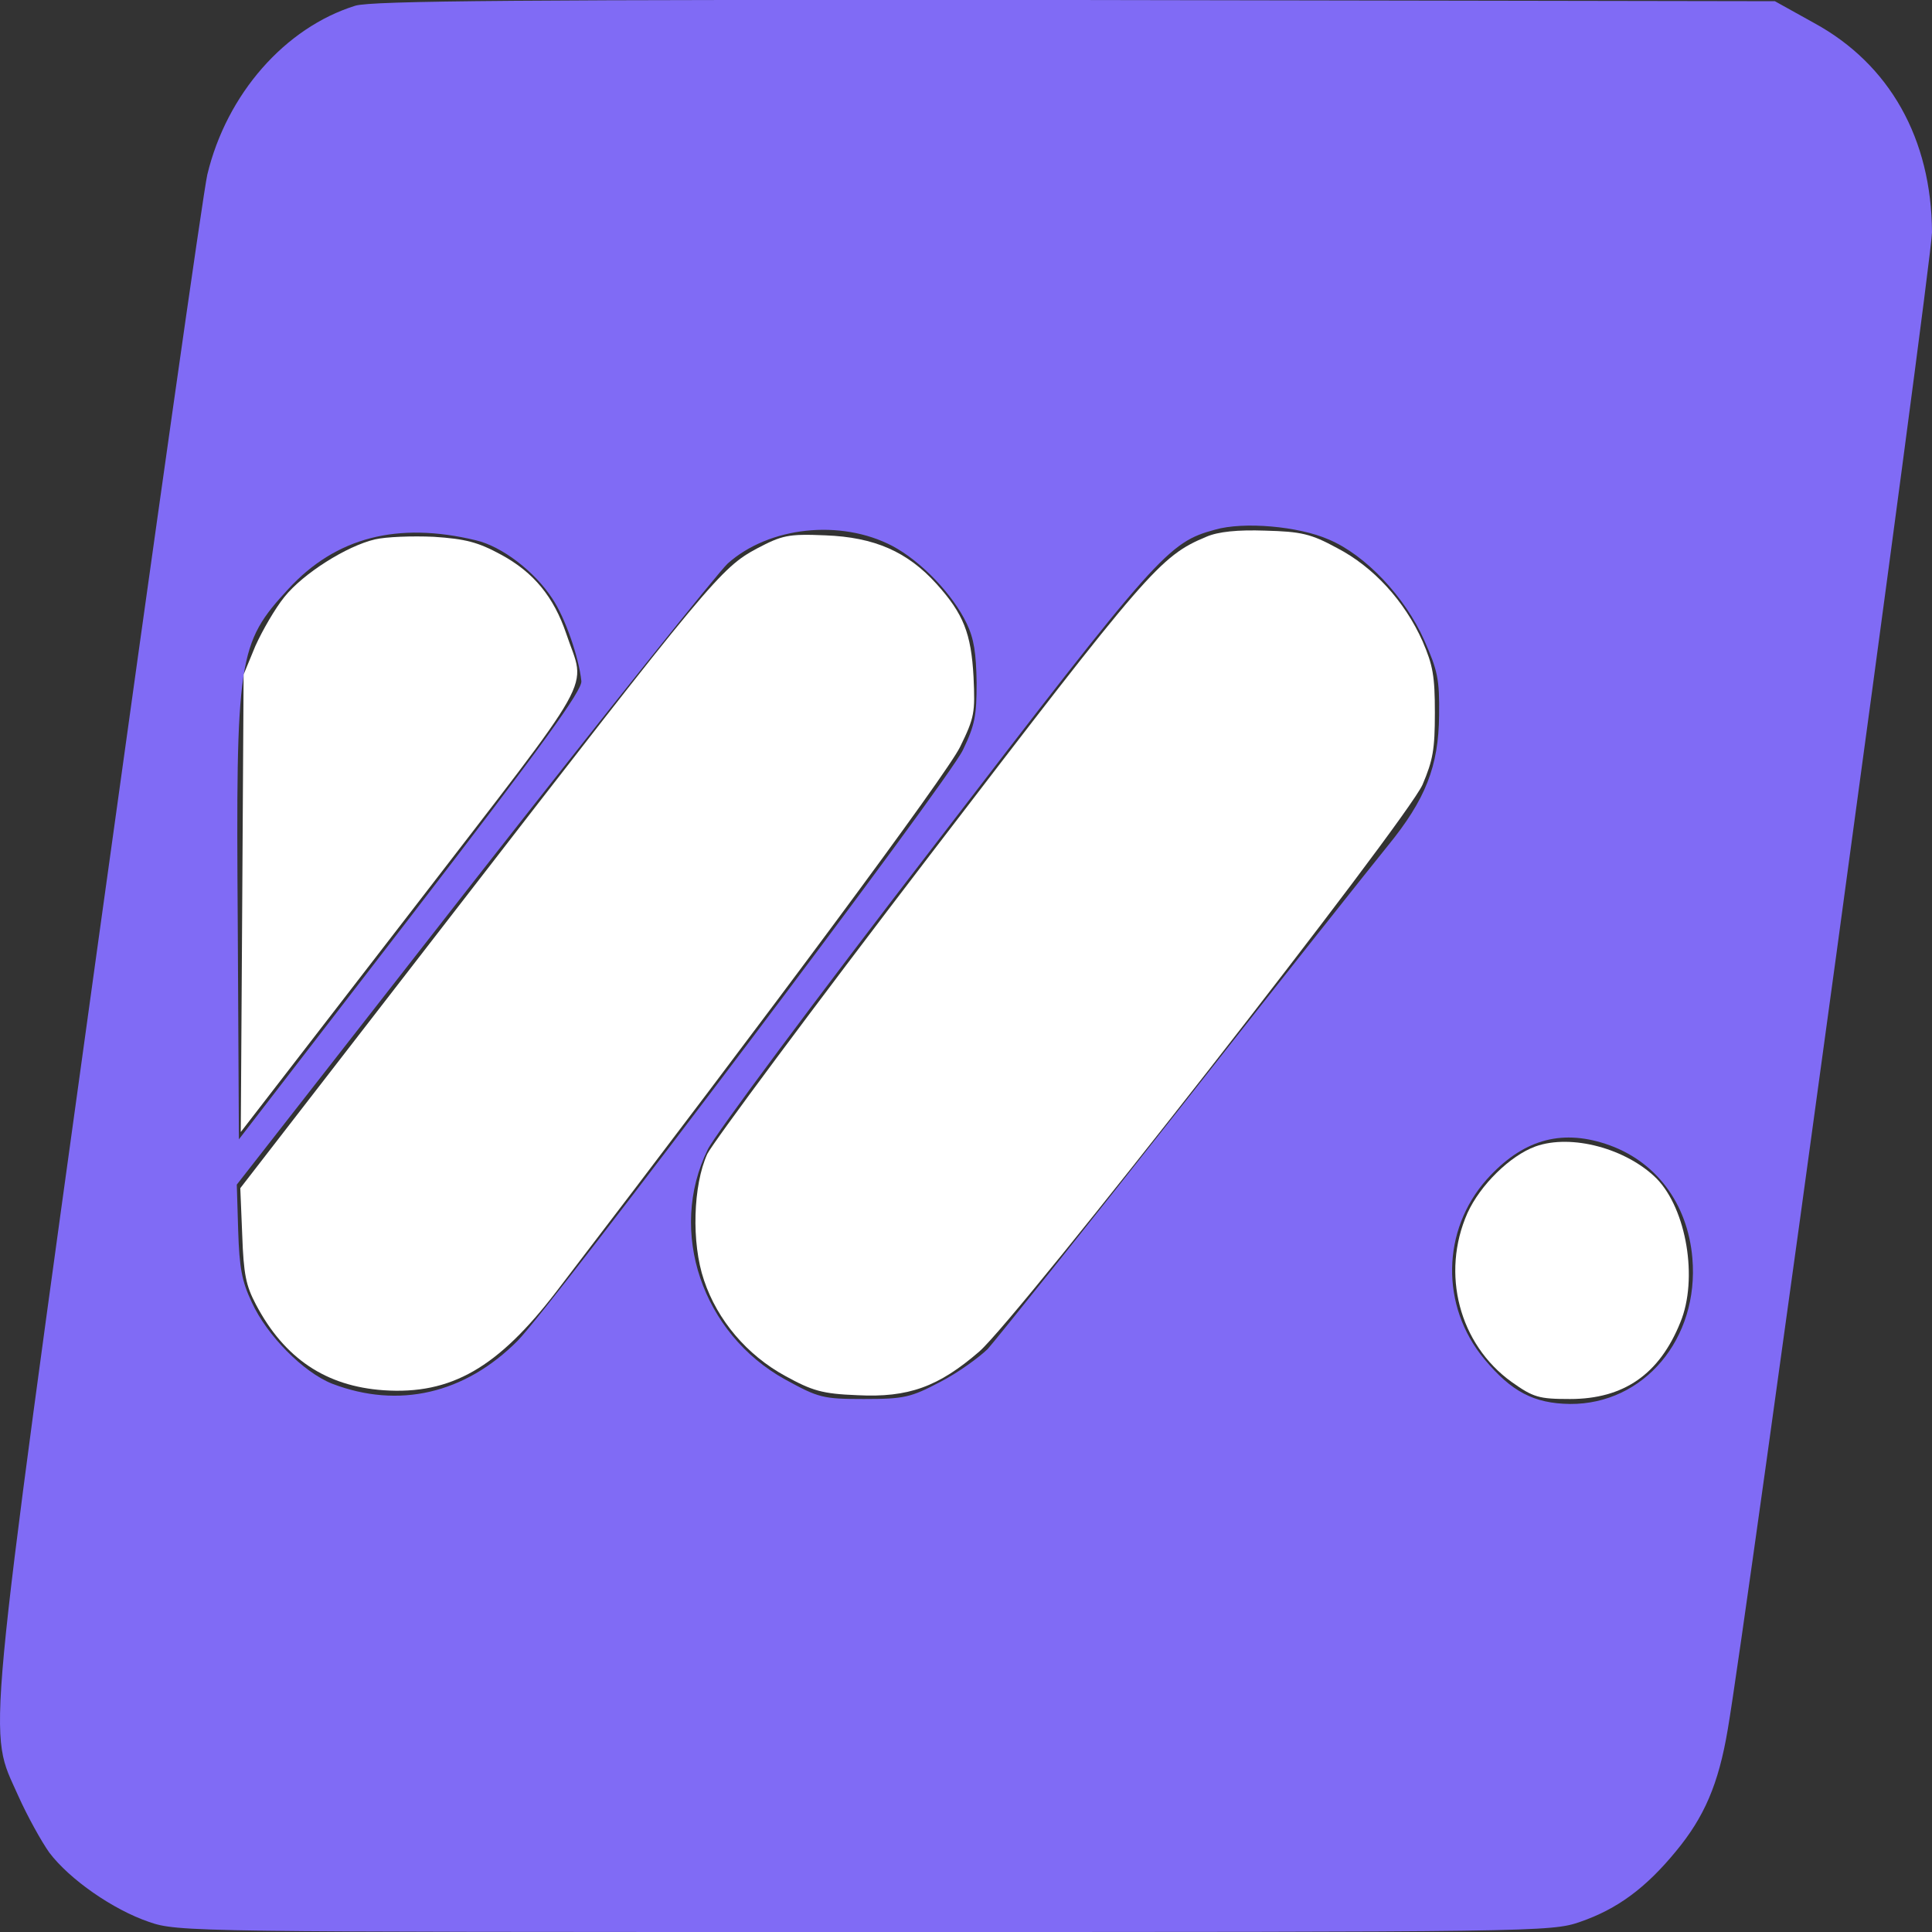
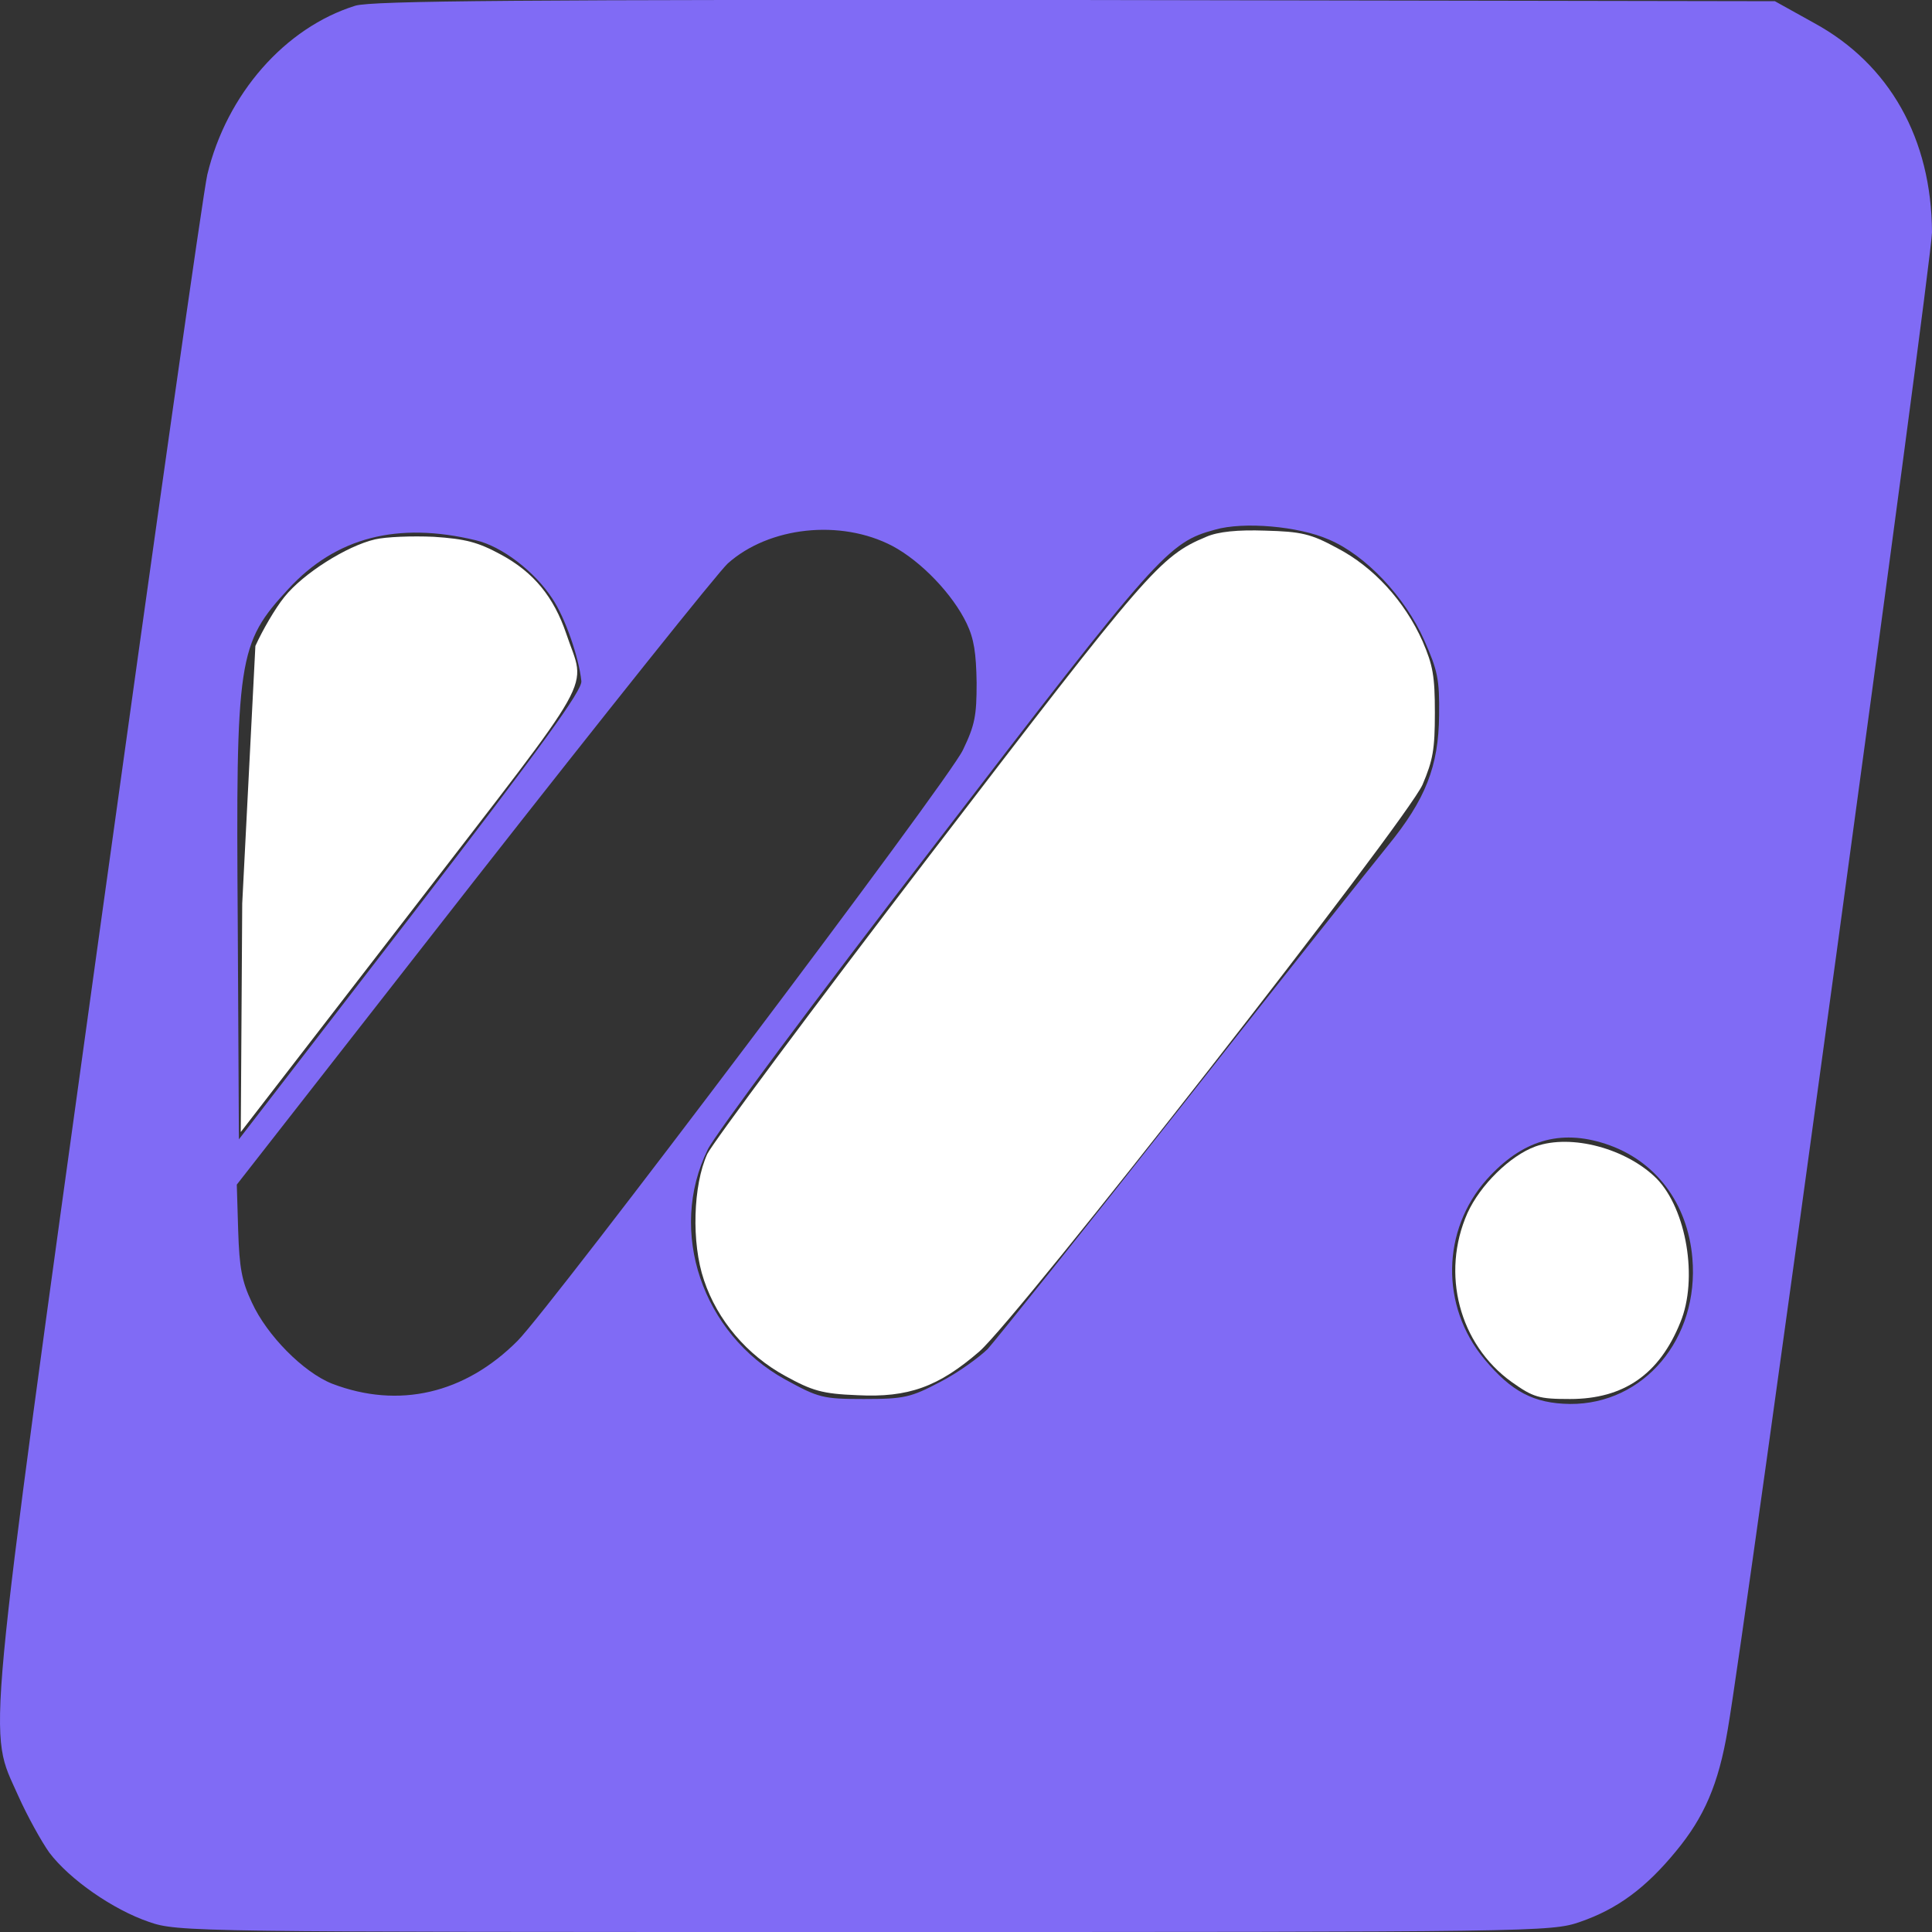
<svg xmlns="http://www.w3.org/2000/svg" width="32px" height="32px" viewBox="0 0 32 32" version="1.1">
  <rect x="0" y="0" width="32" height="32" fill="#333333" stroke="none" />
  <g id="surface1">
    <path style=" stroke:none;fill-rule:nonzero;fill:rgb(50.196%,41.961%,96.078%);fill-opacity:1;" d="M 5.887 0.094 C 4.719 0.457 3.754 1.559 3.434 2.891 C 3.367 3.172 2.562 8.855 1.637 15.523 C -0.27 29.289 -0.199 28.613 0.301 29.742 C 0.453 30.082 0.688 30.504 0.816 30.684 C 1.152 31.129 1.871 31.629 2.465 31.832 C 2.941 32 3.191 32 14.316 32 C 25.43 32 25.695 32 26.172 31.832 C 26.785 31.621 27.258 31.273 27.758 30.664 C 28.227 30.098 28.465 29.551 28.617 28.645 C 28.902 27.016 32 4.312 32 3.848 C 31.992 2.301 31.301 1.066 30.051 0.383 L 29.398 0.02 L 17.816 0 C 8.617 -0.008 6.168 0.012 5.887 0.094 Z M 22.004 8.934 C 22.613 9.188 23.273 9.887 23.59 10.605 C 23.812 11.105 23.844 11.25 23.836 11.848 C 23.828 12.691 23.613 13.242 22.984 14.012 C 22.742 14.309 21.207 16.242 19.578 18.312 C 17.945 20.383 16.496 22.191 16.359 22.344 C 16.215 22.484 15.867 22.738 15.57 22.891 C 15.086 23.145 14.977 23.172 14.309 23.172 C 13.629 23.172 13.559 23.152 13.004 22.848 C 11.633 22.09 11.055 20.398 11.723 19.039 C 11.836 18.801 13.527 16.527 15.473 14.004 C 19.191 9.16 19.348 8.984 20.125 8.773 C 20.594 8.637 21.504 8.715 22.004 8.934 Z M 7.883 8.949 C 8.316 9.051 8.855 9.465 9.148 9.914 C 9.363 10.234 9.59 10.895 9.629 11.281 C 9.645 11.434 8.996 12.328 6.805 15.176 L 3.957 18.871 L 3.938 15.312 C 3.906 10.887 3.938 10.664 4.777 9.754 C 5.566 8.898 6.586 8.637 7.883 8.949 Z M 14.781 9.043 C 15.258 9.297 15.781 9.844 16.012 10.328 C 16.133 10.582 16.168 10.816 16.176 11.309 C 16.176 11.855 16.148 12.008 15.949 12.422 C 15.723 12.914 9.133 21.641 8.574 22.207 C 7.699 23.086 6.602 23.34 5.5 22.918 C 5.027 22.73 4.422 22.121 4.172 21.574 C 4.004 21.219 3.965 21 3.945 20.383 L 3.922 19.621 L 7.844 14.602 C 10.008 11.84 11.906 9.465 12.055 9.332 C 12.738 8.723 13.922 8.594 14.781 9.043 Z M 26.59 18.945 C 27.418 19.215 27.953 19.926 28.031 20.84 C 28.145 22.172 27.227 23.262 26.004 23.254 C 25.406 23.246 25.035 23.051 24.586 22.512 C 23.855 21.633 23.879 20.375 24.625 19.535 C 25.207 18.887 25.836 18.699 26.59 18.945 Z M 26.59 18.945 " />
    <path style=" stroke:none;fill-rule:nonzero;fill:rgb(100%,100%,100%);fill-opacity:1;" d="M 19.98 8.891 C 19.211 9.211 19.008 9.457 15.402 14.164 C 13.461 16.699 11.805 18.93 11.715 19.113 C 11.48 19.629 11.449 20.586 11.66 21.203 C 11.883 21.871 12.375 22.445 13.004 22.789 C 13.453 23.035 13.613 23.086 14.203 23.109 C 15.047 23.152 15.547 22.969 16.223 22.383 C 16.875 21.809 23.289 13.605 23.562 12.996 C 23.734 12.59 23.766 12.414 23.766 11.805 C 23.766 11.199 23.734 11.02 23.562 10.621 C 23.266 9.957 22.75 9.391 22.148 9.078 C 21.711 8.84 21.551 8.805 20.957 8.789 C 20.504 8.773 20.176 8.805 19.98 8.891 Z M 19.98 8.891 " />
-     <path style=" stroke:none;fill-rule:nonzero;fill:rgb(100%,100%,100%);fill-opacity:1;" d="M 6.211 8.934 C 5.742 9.043 5.02 9.5 4.711 9.887 C 4.559 10.074 4.348 10.438 4.23 10.699 L 4.035 11.172 L 4.012 14.965 L 3.988 18.75 L 6.805 15.102 C 9.953 11.012 9.703 11.469 9.379 10.496 C 9.172 9.887 8.84 9.48 8.301 9.188 C 7.914 8.977 7.707 8.926 7.184 8.891 C 6.828 8.875 6.395 8.891 6.211 8.934 Z M 6.211 8.934 " />
-     <path style=" stroke:none;fill-rule:nonzero;fill:rgb(100%,100%,100%);fill-opacity:1;" d="M 12.535 9.086 C 11.941 9.406 11.773 9.609 7.496 15.137 L 3.98 19.68 L 4.012 20.457 C 4.035 21.109 4.074 21.293 4.238 21.605 C 4.711 22.504 5.402 22.961 6.355 23.027 C 7.473 23.102 8.246 22.656 9.219 21.387 C 12.77 16.75 15.684 12.82 15.902 12.371 C 16.141 11.883 16.152 11.805 16.125 11.215 C 16.086 10.488 15.957 10.168 15.516 9.676 C 15.031 9.137 14.484 8.898 13.672 8.867 C 13.051 8.84 12.953 8.867 12.535 9.086 Z M 12.535 9.086 " />
+     <path style=" stroke:none;fill-rule:nonzero;fill:rgb(100%,100%,100%);fill-opacity:1;" d="M 6.211 8.934 C 5.742 9.043 5.02 9.5 4.711 9.887 C 4.559 10.074 4.348 10.438 4.23 10.699 L 4.012 14.965 L 3.988 18.75 L 6.805 15.102 C 9.953 11.012 9.703 11.469 9.379 10.496 C 9.172 9.887 8.84 9.48 8.301 9.188 C 7.914 8.977 7.707 8.926 7.184 8.891 C 6.828 8.875 6.395 8.891 6.211 8.934 Z M 6.211 8.934 " />
    <path style=" stroke:none;fill-rule:nonzero;fill:rgb(100%,100%,100%);fill-opacity:1;" d="M 25.434 18.988 C 25.012 19.141 24.516 19.629 24.305 20.094 C 23.863 21.094 24.168 22.266 25.039 22.891 C 25.398 23.145 25.488 23.172 26.004 23.172 C 26.891 23.172 27.484 22.766 27.832 21.902 C 28.129 21.184 27.934 20.027 27.438 19.52 C 26.938 19.023 26.027 18.777 25.434 18.988 Z M 25.434 18.988 " />
  </g>
</svg>